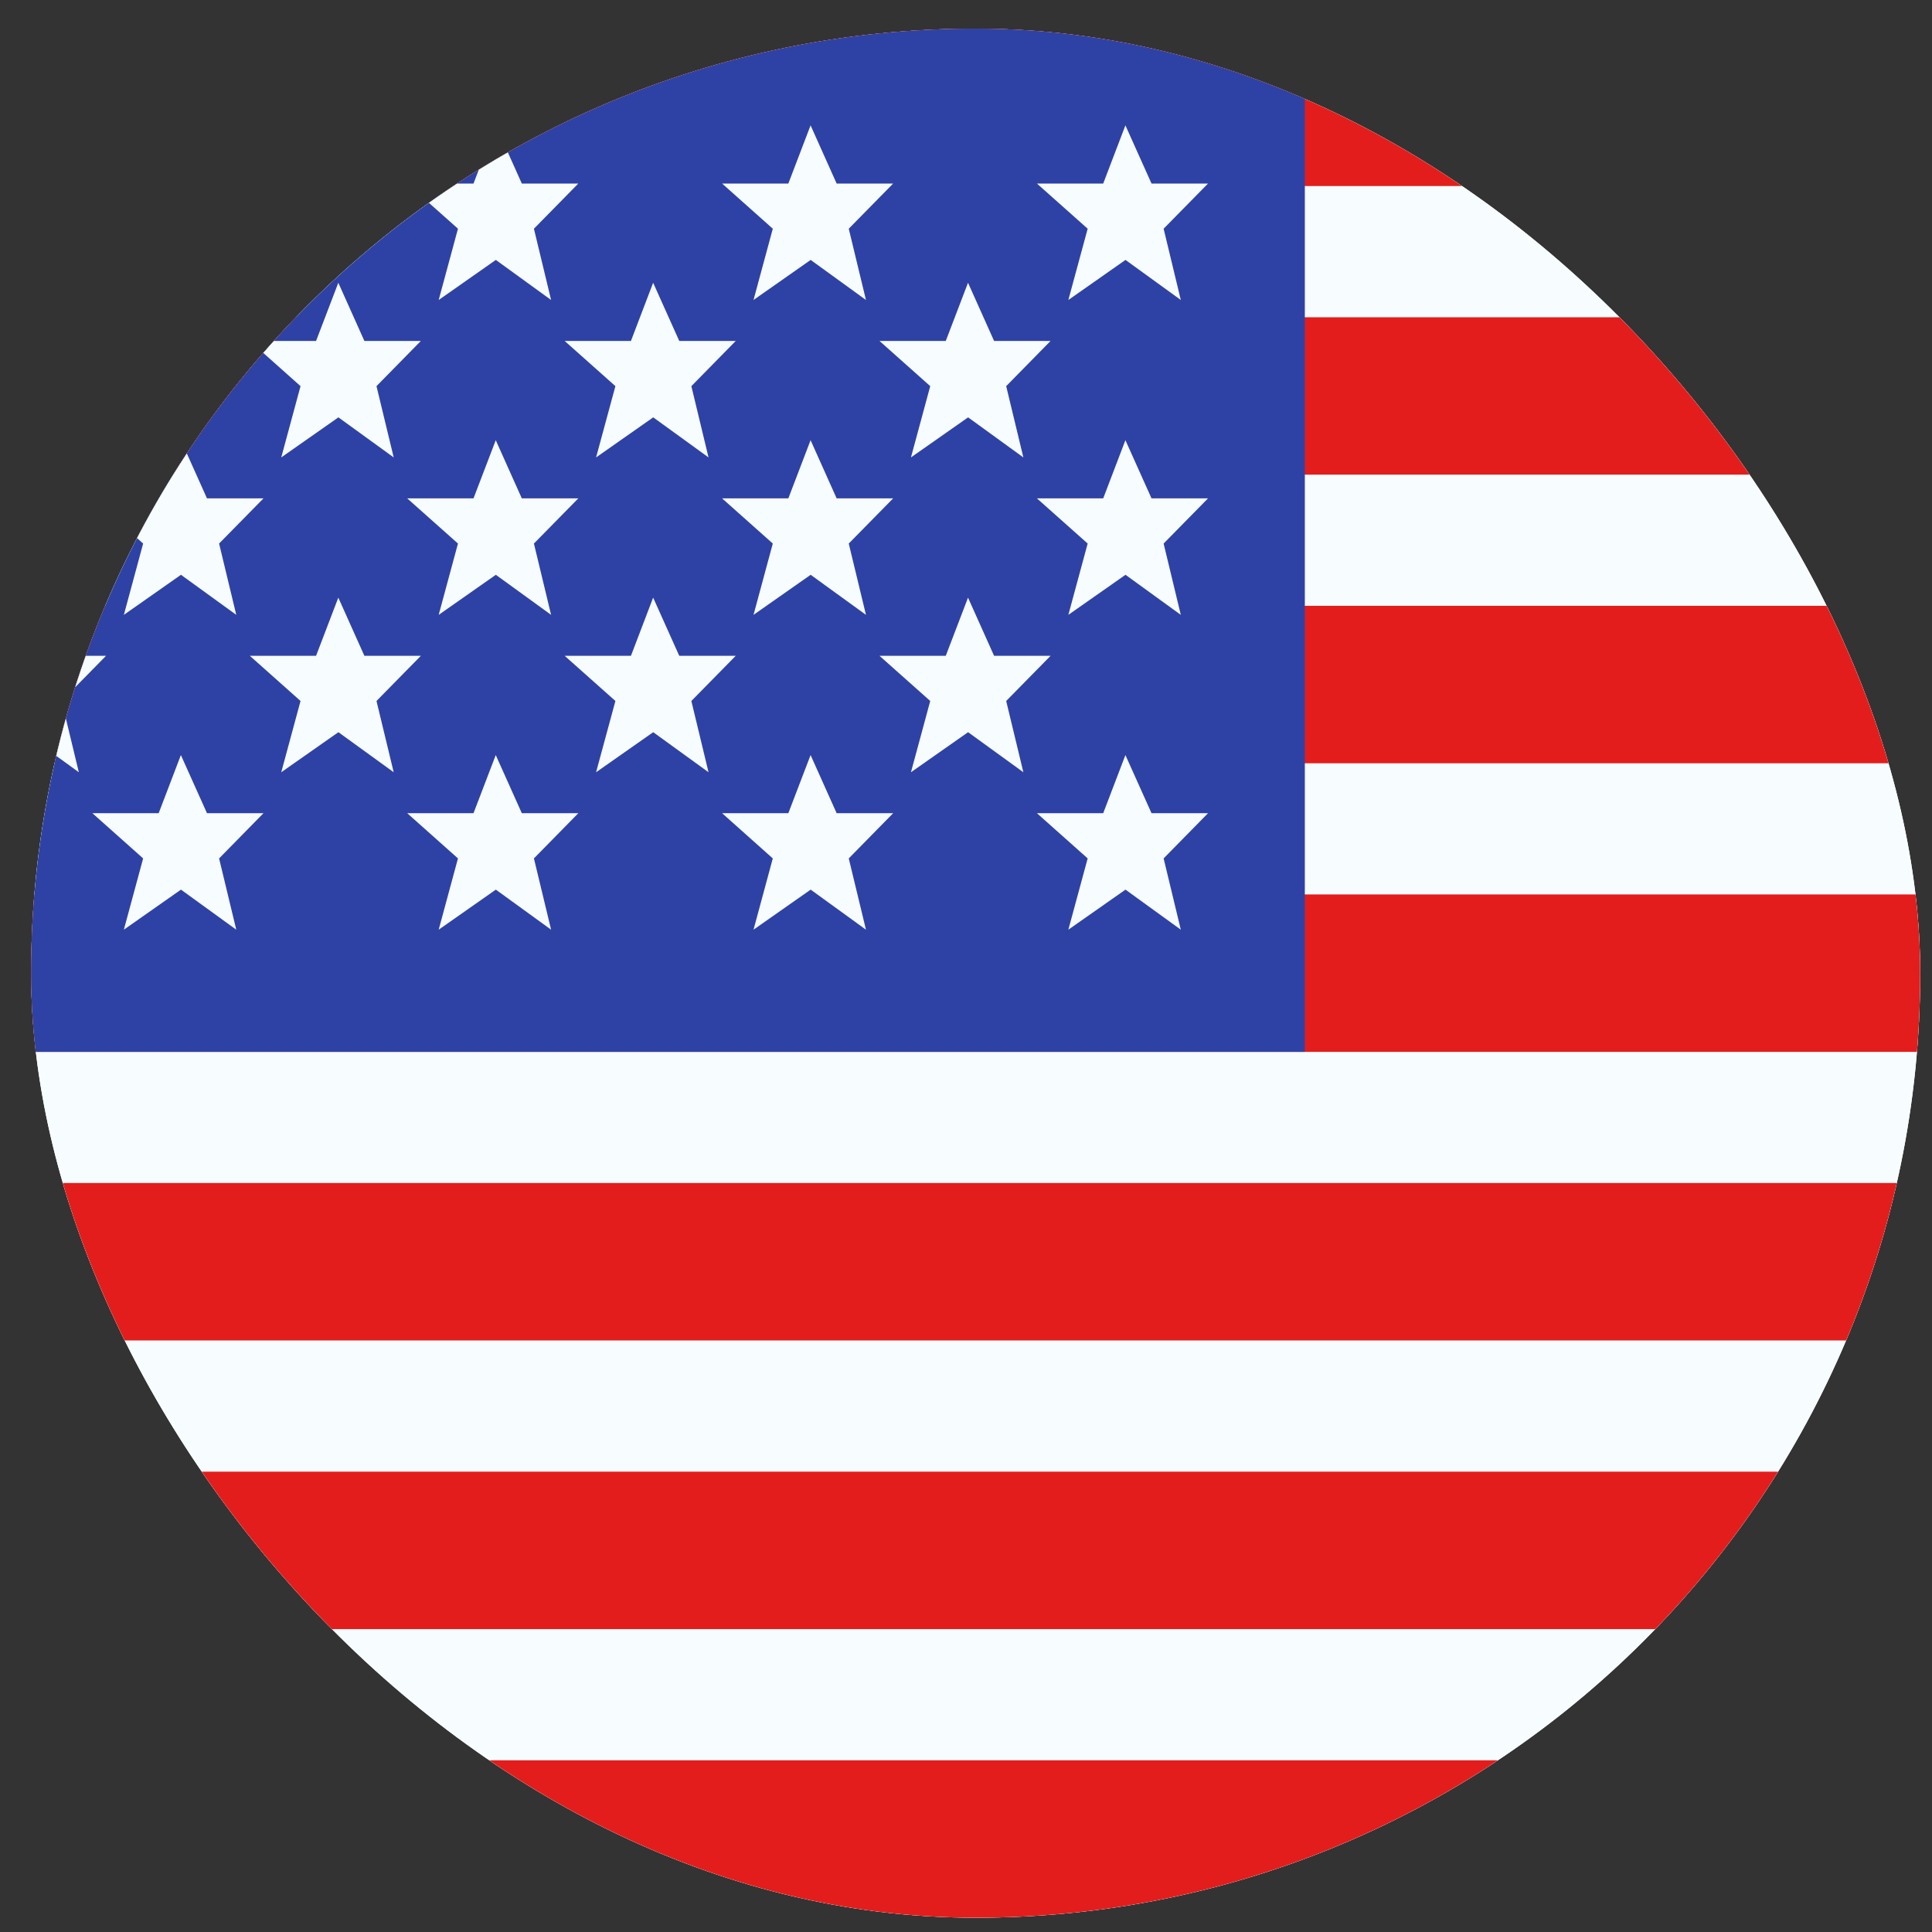
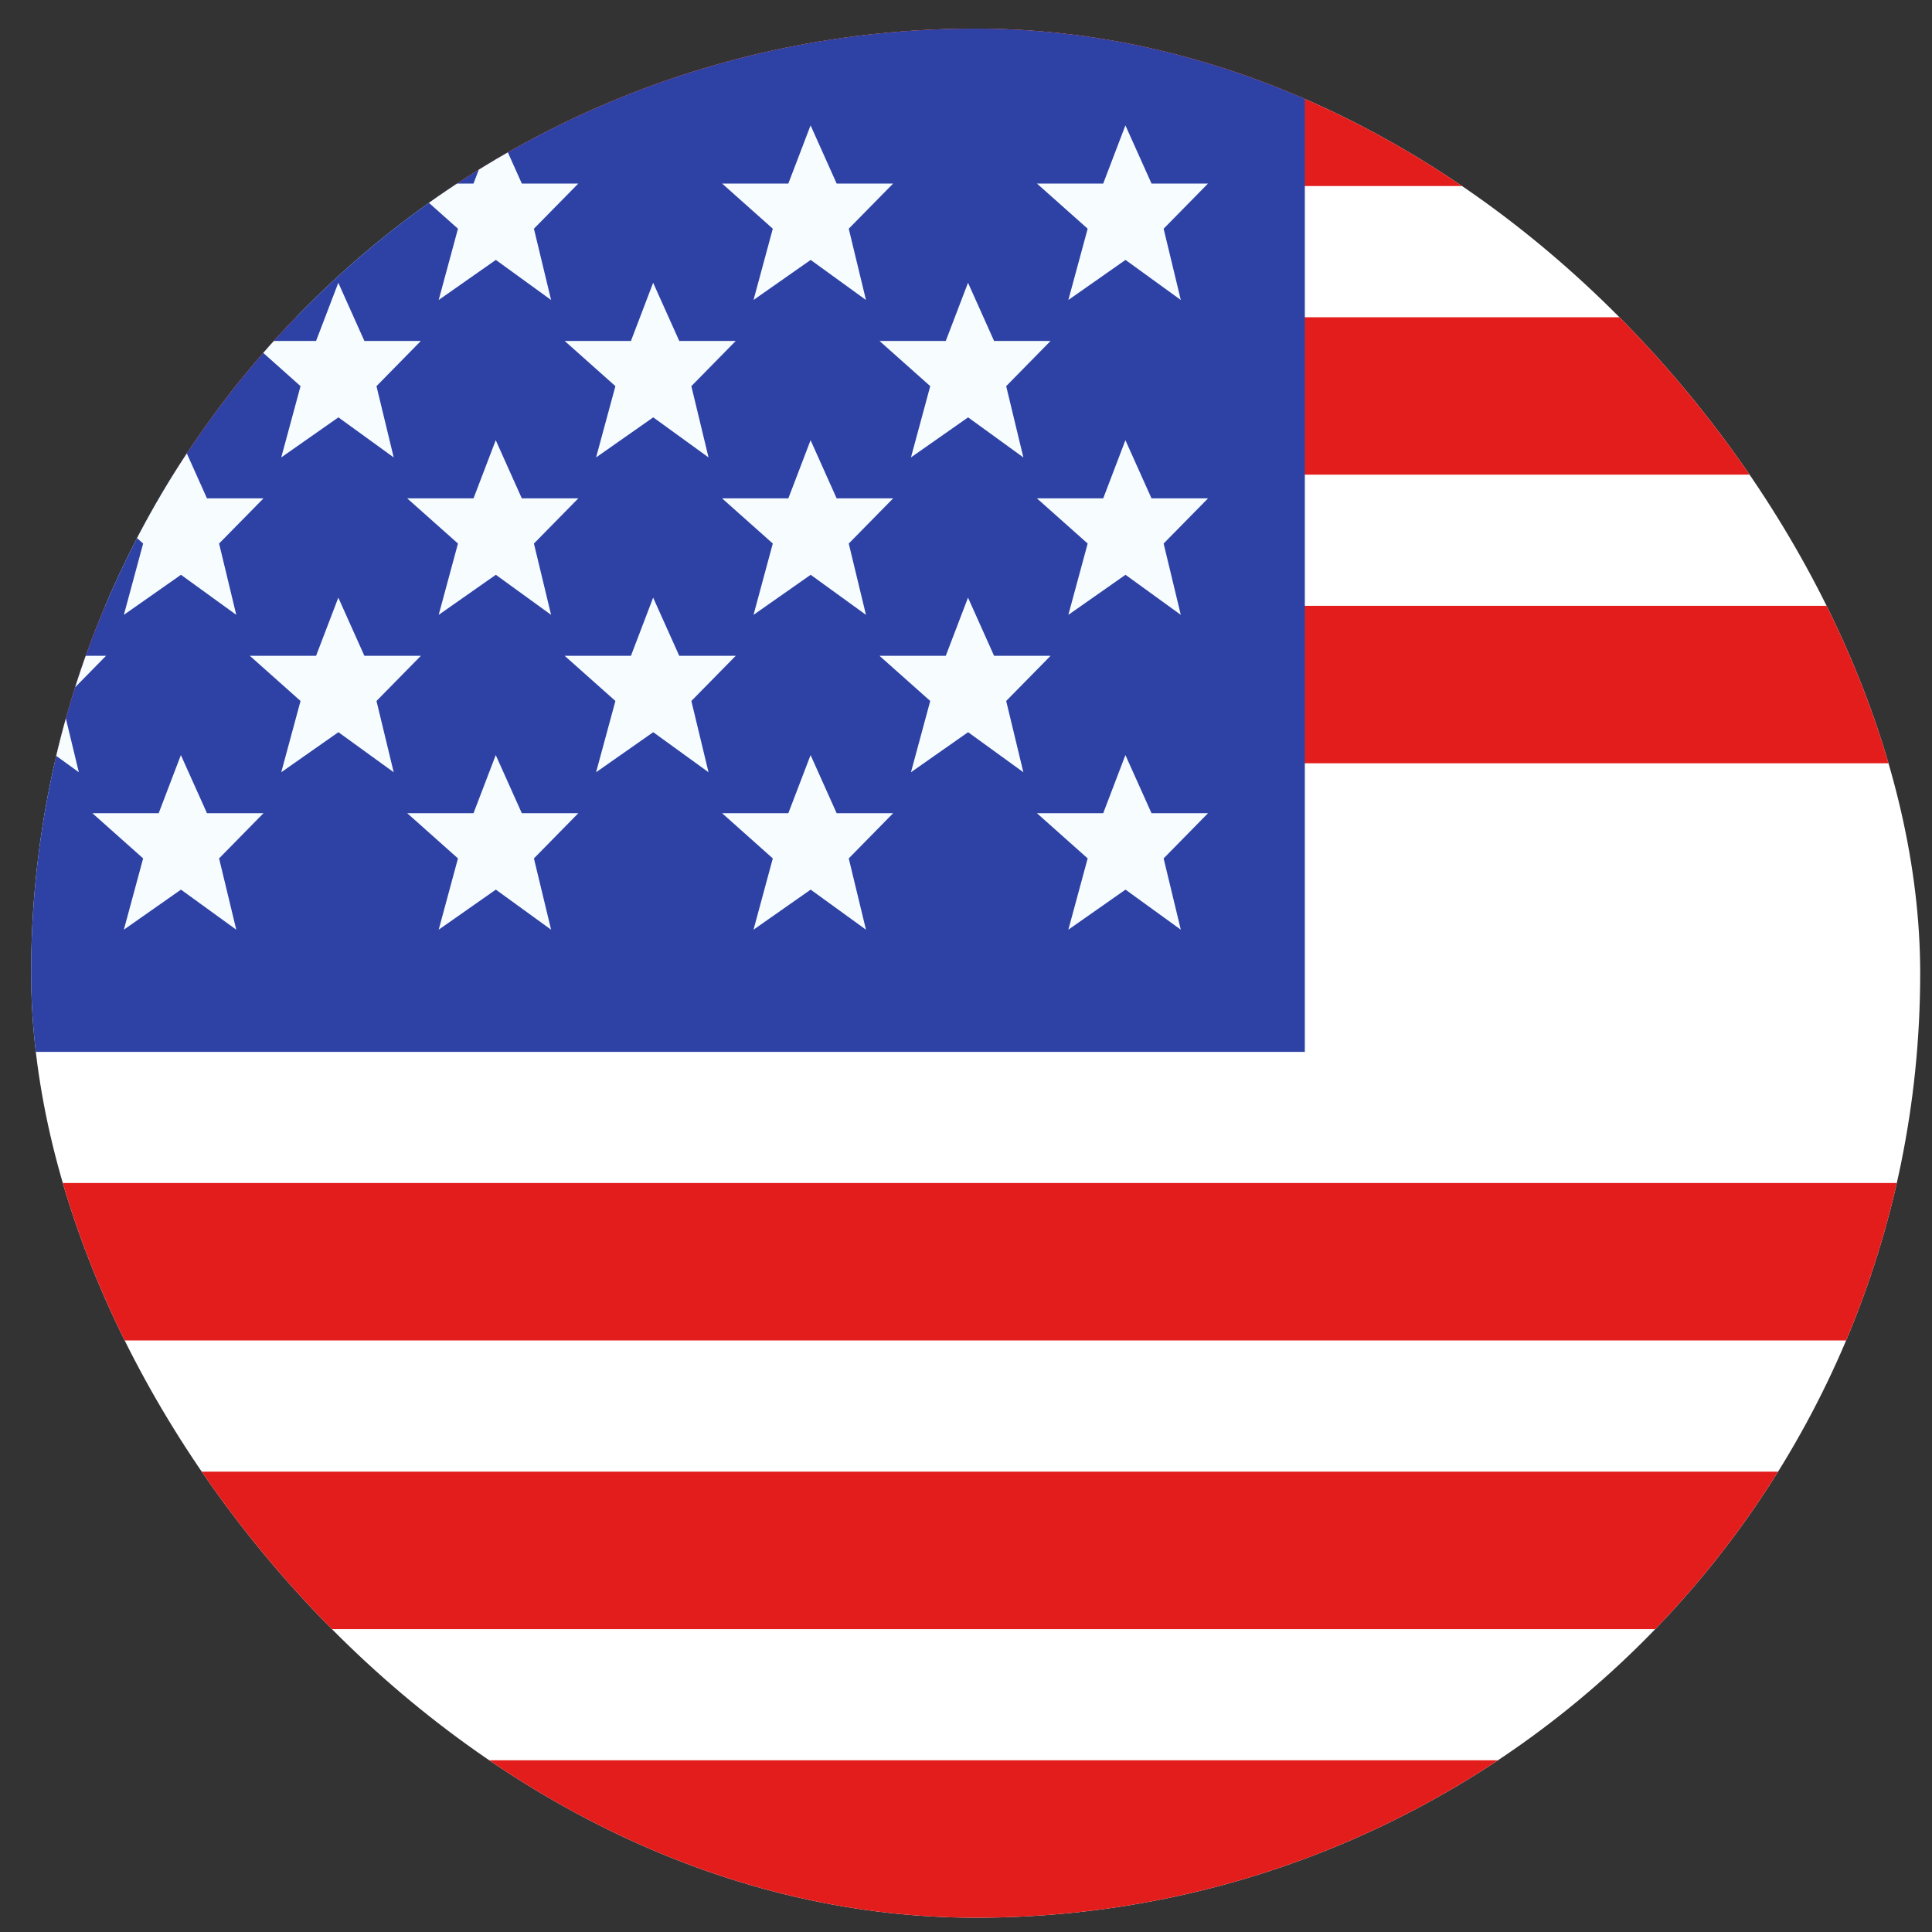
<svg xmlns="http://www.w3.org/2000/svg" width="45" height="45" viewBox="0 0 45 45" fill="none">
  <rect x="0" y="0" width="45" height="45" fill="#333333" stroke="none" />
  <g id="US - United States">
    <g clip-path="url(#clip0_123_3914)">
      <rect x="0.725" y="0.667" width="44" height="44" rx="22" fill="white" />
      <g id="flag">
        <g id="contents">
-           <path id="middle" fill-rule="evenodd" clip-rule="evenodd" d="M-6.275 0.667H52.391V44.667H-6.275V0.667Z" fill="#F7FCFF" />
          <path id="Combined Shape" fill-rule="evenodd" clip-rule="evenodd" d="M-6.275 27.555V31.222H52.391V27.555H-6.275Z" fill="#E31D1C" />
          <path id="Combined Shape_2" fill-rule="evenodd" clip-rule="evenodd" d="M-6.275 34.278V37.945H52.391V34.278H-6.275Z" fill="#E31D1C" />
          <path id="Combined Shape_3" fill-rule="evenodd" clip-rule="evenodd" d="M-6.275 14.111V17.778H52.391V14.111H-6.275Z" fill="#E31D1C" />
          <path id="Combined Shape_4" fill-rule="evenodd" clip-rule="evenodd" d="M-6.275 41V44.667H52.391V41H-6.275Z" fill="#E31D1C" />
-           <path id="Combined Shape_5" fill-rule="evenodd" clip-rule="evenodd" d="M-6.275 20.833V24.5H52.391V20.833H-6.275Z" fill="#E31D1C" />
          <path id="Combined Shape_6" fill-rule="evenodd" clip-rule="evenodd" d="M-6.275 0.667V4.333H52.391V0.667H-6.275Z" fill="#E31D1C" />
          <path id="Combined Shape_7" fill-rule="evenodd" clip-rule="evenodd" d="M-6.275 7.389V11.056H52.391V7.389H-6.275Z" fill="#E31D1C" />
          <rect id="Rectangle 82" x="-6.275" y="0.667" width="36.667" height="23.833" fill="#2E42A5" />
          <path id="Combined Shape_8" fill-rule="evenodd" clip-rule="evenodd" d="M4.215 6.054L2.885 6.987L3.334 5.327L2.152 4.275H3.696L4.213 2.92L4.821 4.275H6.137L5.103 5.327L5.503 6.987L4.215 6.054ZM-3.118 6.054L-4.449 6.987L-4 5.327L-5.182 4.275H-3.638L-3.12 2.92L-2.513 4.275H-1.197L-2.231 5.327L-1.831 6.987L-3.118 6.054ZM10.218 6.987L11.549 6.054L12.836 6.987L12.436 5.327L13.47 4.275H12.154L11.547 2.92L11.029 4.275H9.485L10.667 5.327L10.218 6.987ZM18.882 6.054L17.551 6.987L18 5.327L16.819 4.275H18.362L18.88 2.92L19.487 4.275H20.803L19.769 5.327L20.17 6.987L18.882 6.054ZM-4.449 14.321L-3.118 13.388L-1.83 14.321L-2.231 12.66L-1.197 11.608H-2.513L-3.12 10.253L-3.638 11.608H-5.181L-4 12.66L-4.449 14.321ZM4.215 13.388L2.885 14.321L3.334 12.66L2.152 11.608H3.696L4.213 10.253L4.821 11.608H6.137L5.103 12.66L5.503 14.321L4.215 13.388ZM10.218 14.321L11.549 13.388L12.836 14.321L12.436 12.66L13.47 11.608H12.154L11.547 10.253L11.029 11.608H9.485L10.667 12.66L10.218 14.321ZM18.882 13.388L17.551 14.321L18 12.66L16.819 11.608H18.362L18.88 10.253L19.487 11.608H20.803L19.769 12.66L20.17 14.321L18.882 13.388ZM-4.449 21.654L-3.118 20.721L-1.83 21.654L-2.231 19.994L-1.197 18.941H-2.513L-3.12 17.587L-3.638 18.941H-5.181L-4 19.994L-4.449 21.654ZM4.215 20.721L2.885 21.654L3.334 19.994L2.152 18.941H3.696L4.213 17.587L4.821 18.941H6.137L5.103 19.994L5.503 21.654L4.215 20.721ZM10.218 21.654L11.549 20.721L12.836 21.654L12.436 19.994L13.47 18.941H12.154L11.547 17.587L11.029 18.941H9.485L10.667 19.994L10.218 21.654ZM18.882 20.721L17.551 21.654L18 19.994L16.819 18.941H18.362L18.88 17.587L19.487 18.941H20.803L19.769 19.994L20.17 21.654L18.882 20.721ZM24.884 6.987L26.215 6.054L27.503 6.987L27.103 5.327L28.137 4.275H26.821L26.213 2.92L25.696 4.275H24.152L25.334 5.327L24.884 6.987ZM26.215 13.388L24.884 14.321L25.334 12.66L24.152 11.608H25.696L26.213 10.253L26.821 11.608H28.137L27.103 12.66L27.503 14.321L26.215 13.388ZM24.884 21.654L26.215 20.721L27.503 21.654L27.103 19.994L28.137 18.941H26.821L26.213 17.587L25.696 18.941H24.152L25.334 19.994L24.884 21.654ZM0.549 9.721L-0.782 10.654L-0.333 8.994L-1.515 7.941H0.029L0.547 6.586L1.154 7.941H2.47L1.436 8.994L1.836 10.654L0.549 9.721ZM6.551 10.654L7.882 9.721L9.17 10.654L8.769 8.994L9.803 7.941H8.487L7.88 6.586L7.362 7.941H5.819L7 8.994L6.551 10.654ZM15.215 9.721L13.884 10.654L14.334 8.994L13.152 7.941H14.696L15.213 6.586L15.821 7.941H17.137L16.103 8.994L16.503 10.654L15.215 9.721ZM-0.782 17.987L0.549 17.054L1.836 17.987L1.436 16.327L2.47 15.275H1.154L0.547 13.92L0.029 15.275H-1.515L-0.333 16.327L-0.782 17.987ZM7.882 17.054L6.551 17.987L7 16.327L5.819 15.275H7.362L7.88 13.92L8.487 15.275H9.803L8.769 16.327L9.17 17.987L7.882 17.054ZM13.884 17.987L15.215 17.054L16.503 17.987L16.103 16.327L17.137 15.275H15.821L15.213 13.92L14.696 15.275H13.152L14.334 16.327L13.884 17.987ZM22.549 9.721L21.218 10.654L21.667 8.994L20.485 7.941H22.029L22.547 6.586L23.154 7.941H24.47L23.436 8.994L23.836 10.654L22.549 9.721ZM21.218 17.987L22.549 17.054L23.836 17.987L23.436 16.327L24.47 15.275H23.154L22.547 13.92L22.029 15.275H20.485L21.667 16.327L21.218 17.987Z" fill="#F7FCFF" />
        </g>
      </g>
    </g>
  </g>
  <defs>
    <clipPath id="clip0_123_3914">
      <rect x="0.725" y="0.667" width="44" height="44" rx="22" fill="white" />
    </clipPath>
  </defs>
</svg>